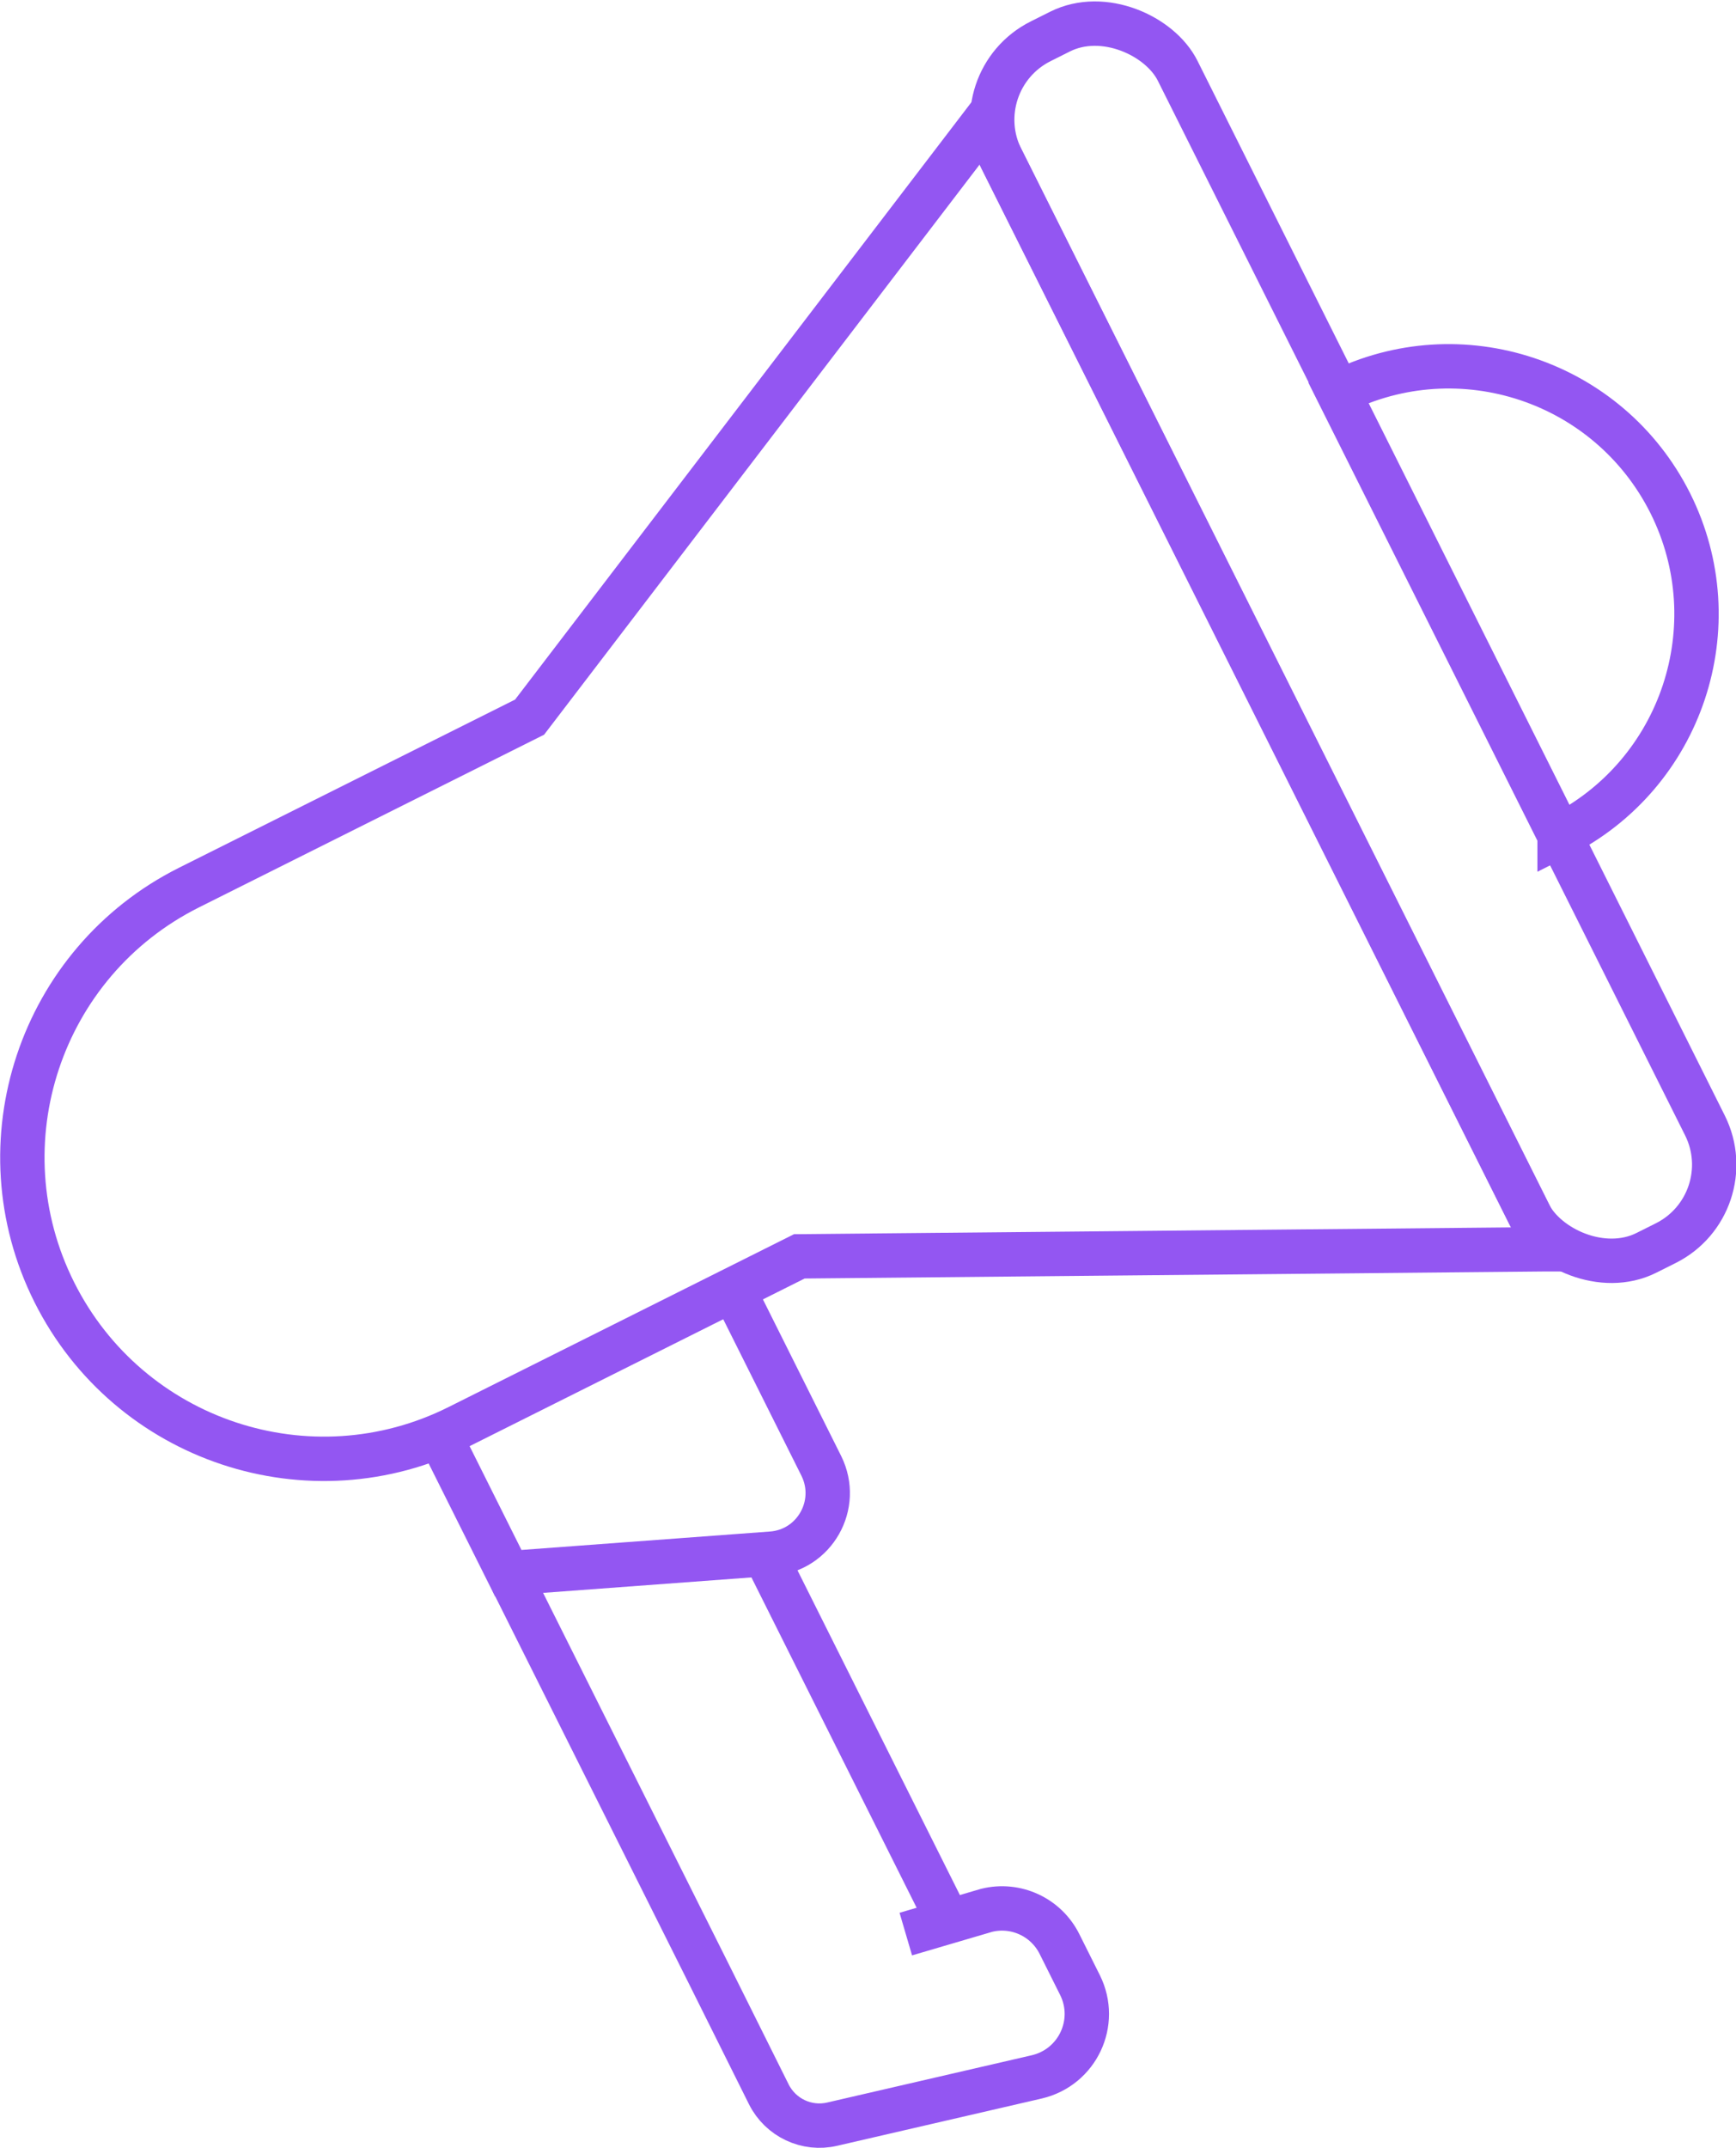
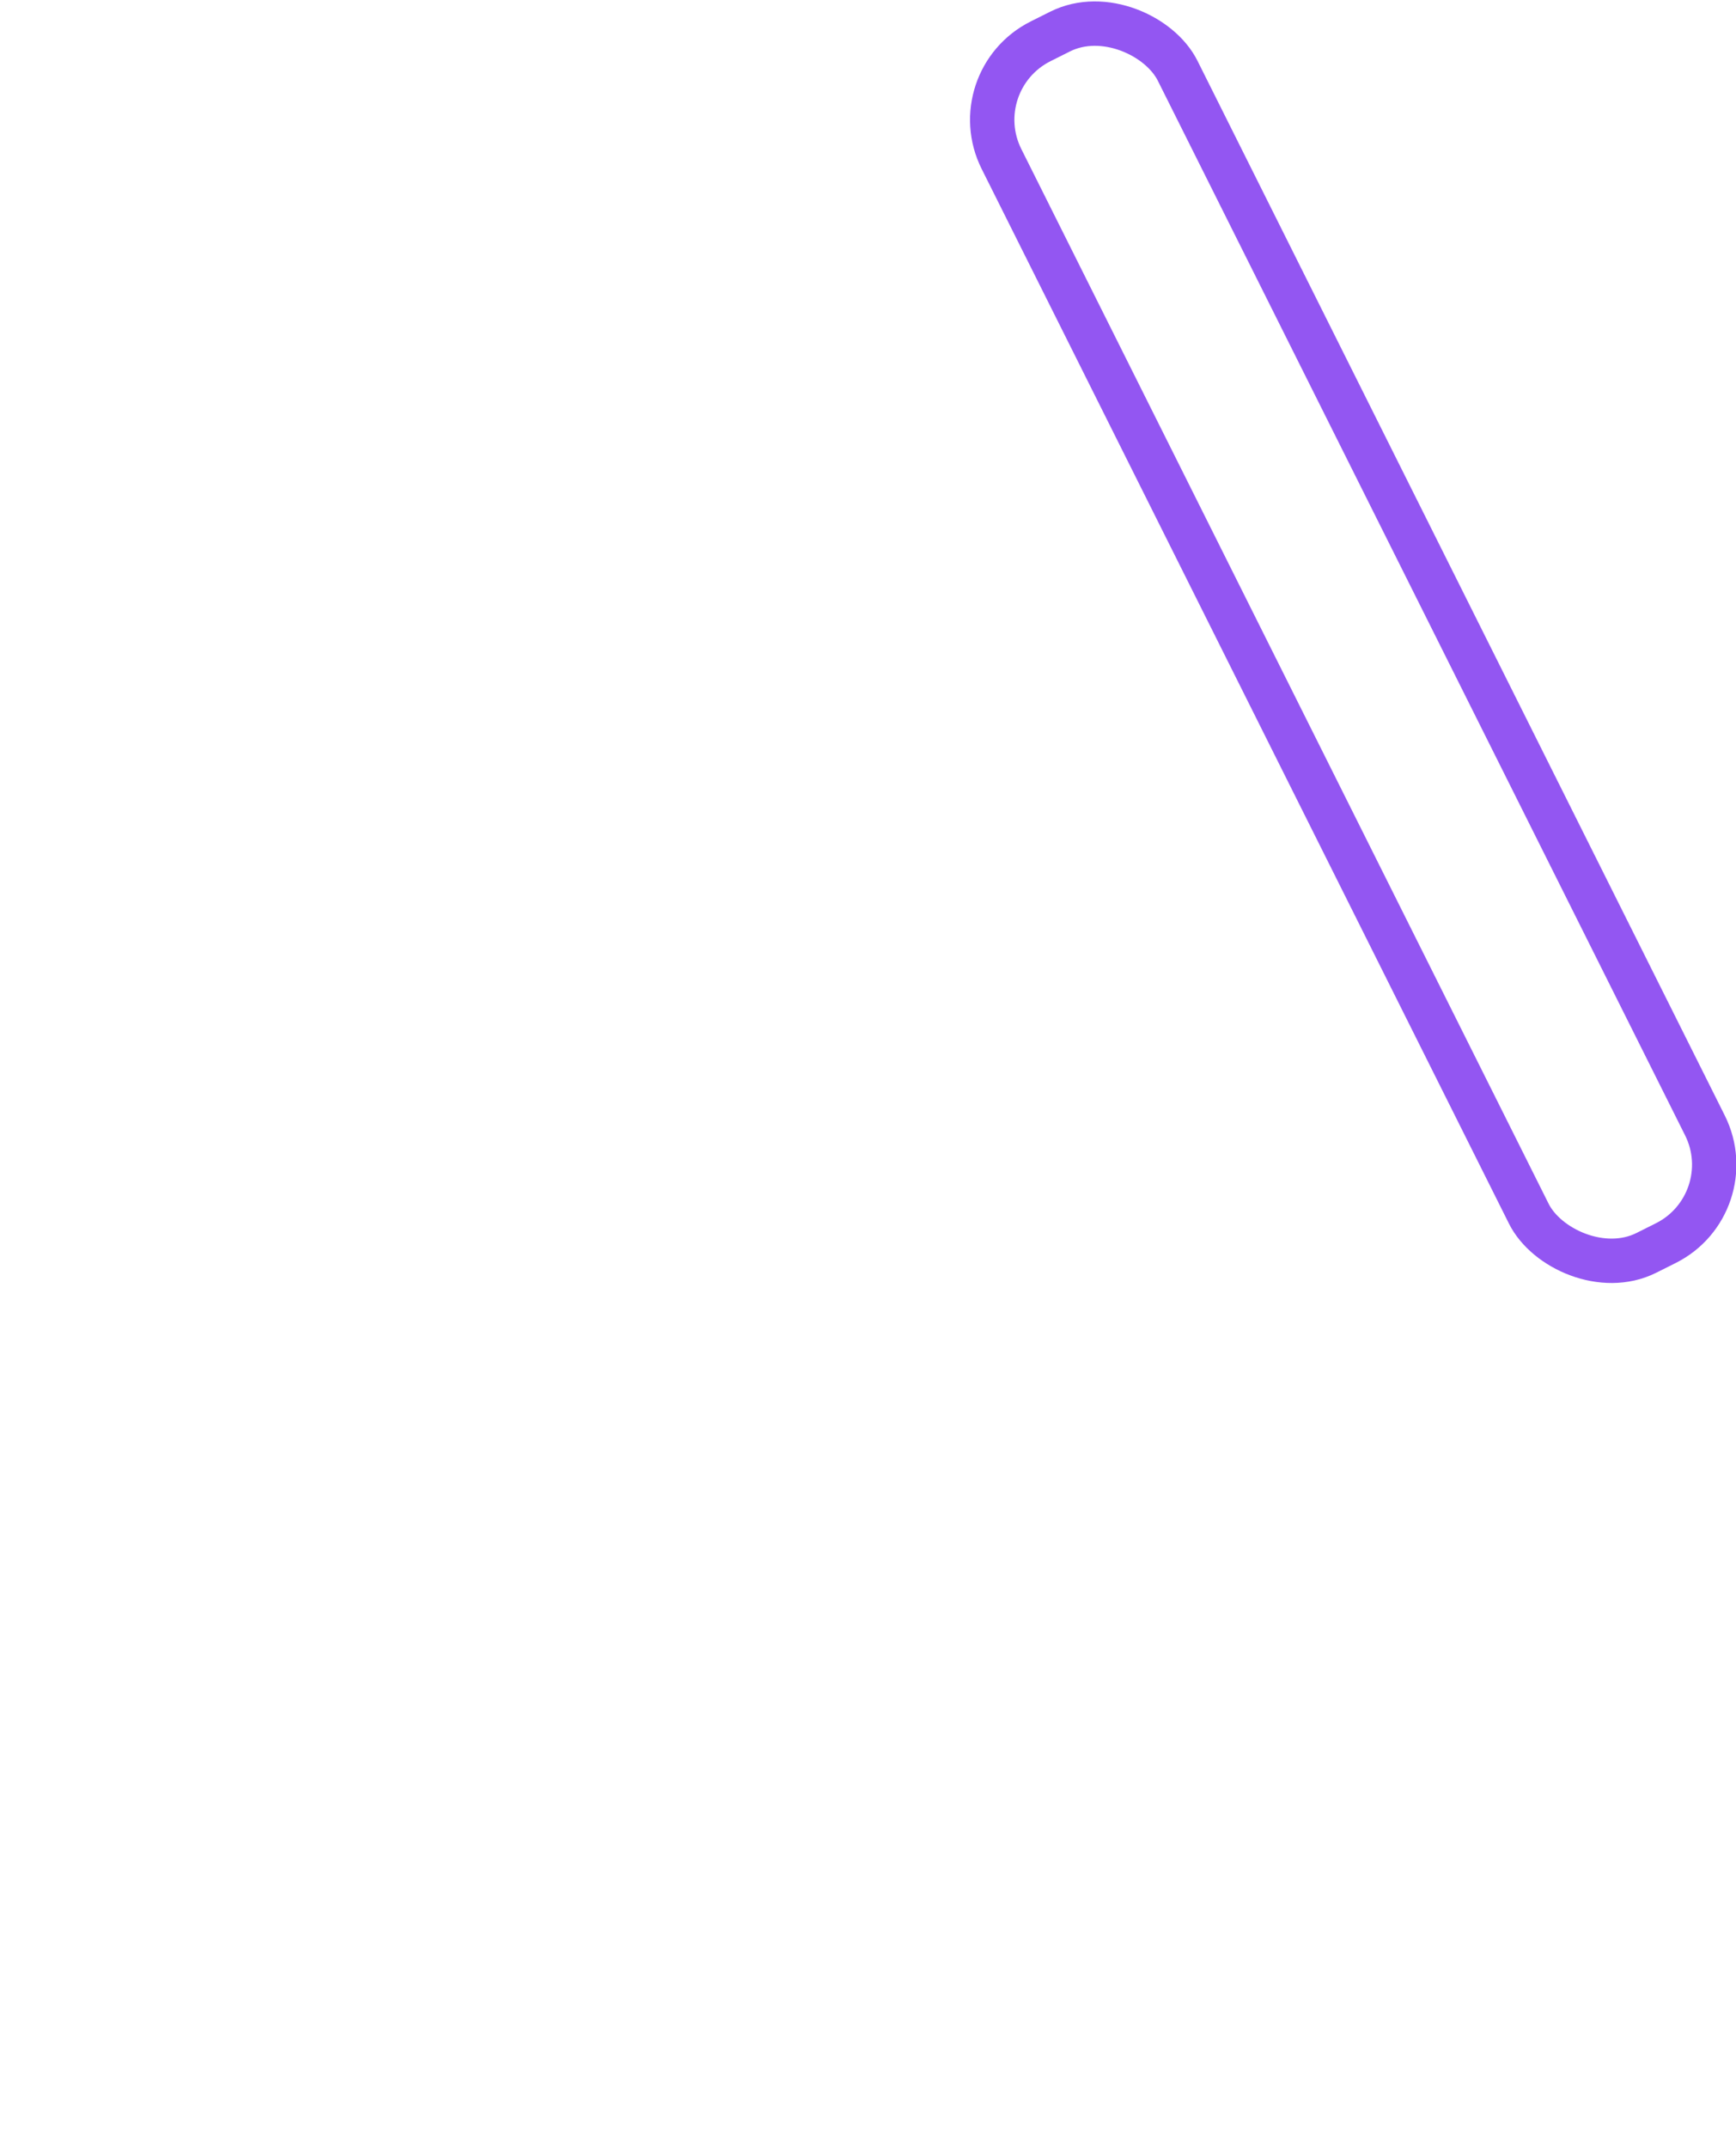
<svg xmlns="http://www.w3.org/2000/svg" id="Layer_2" data-name="Layer 2" viewBox="0 0 48.91 60.47">
  <defs>
    <style> .cls-1 { fill: none; stroke: #9356f2; stroke-miterlimit: 10; stroke-width: 1.25px; } </style>
  </defs>
  <g id="Layer_2_copy" data-name="Layer 2 copy">
    <g>
-       <line class="cls-1" x1="26.69" y1="54.04" x2="21.54" y2="43.75" />
-       <path class="cls-1" d="m14.44,44.52l5.53,11.05,1.69,3.39h0c.33.66,1.07,1.01,1.79.84l5.76-1.33c1.15-.27,1.74-1.53,1.22-2.58l-.58-1.16c-.38-.76-1.23-1.15-2.05-.95l-2.28.67" />
-       <path class="cls-1" d="m20.88,36.75l2.26,4.52c.54,1.09-.19,2.38-1.4,2.47l-7.42.55-1.7-3.4" />
-       <path class="cls-1" d="m43.57,35.17l-21.05.2-9.6,4.8c-4.19,2.1-9.29.4-11.39-3.79h0c-2.1-4.19-.4-9.29,3.79-11.39l9.6-4.8L27.71,3.46l15.87,31.71Z" />
      <rect class="cls-1" x="35.35" y="-.99" width="5.55" height="38.14" rx="2.47" ry="2.47" transform="translate(-4.06 18.97) rotate(-26.58)" />
-       <path class="cls-1" d="m43.94,23.52h0l-6.24-12.47h0c3.44-1.72,7.63-.33,9.36,3.12h0c1.72,3.44.33,7.63-3.12,9.36Z" />
    </g>
  </g>
</svg>